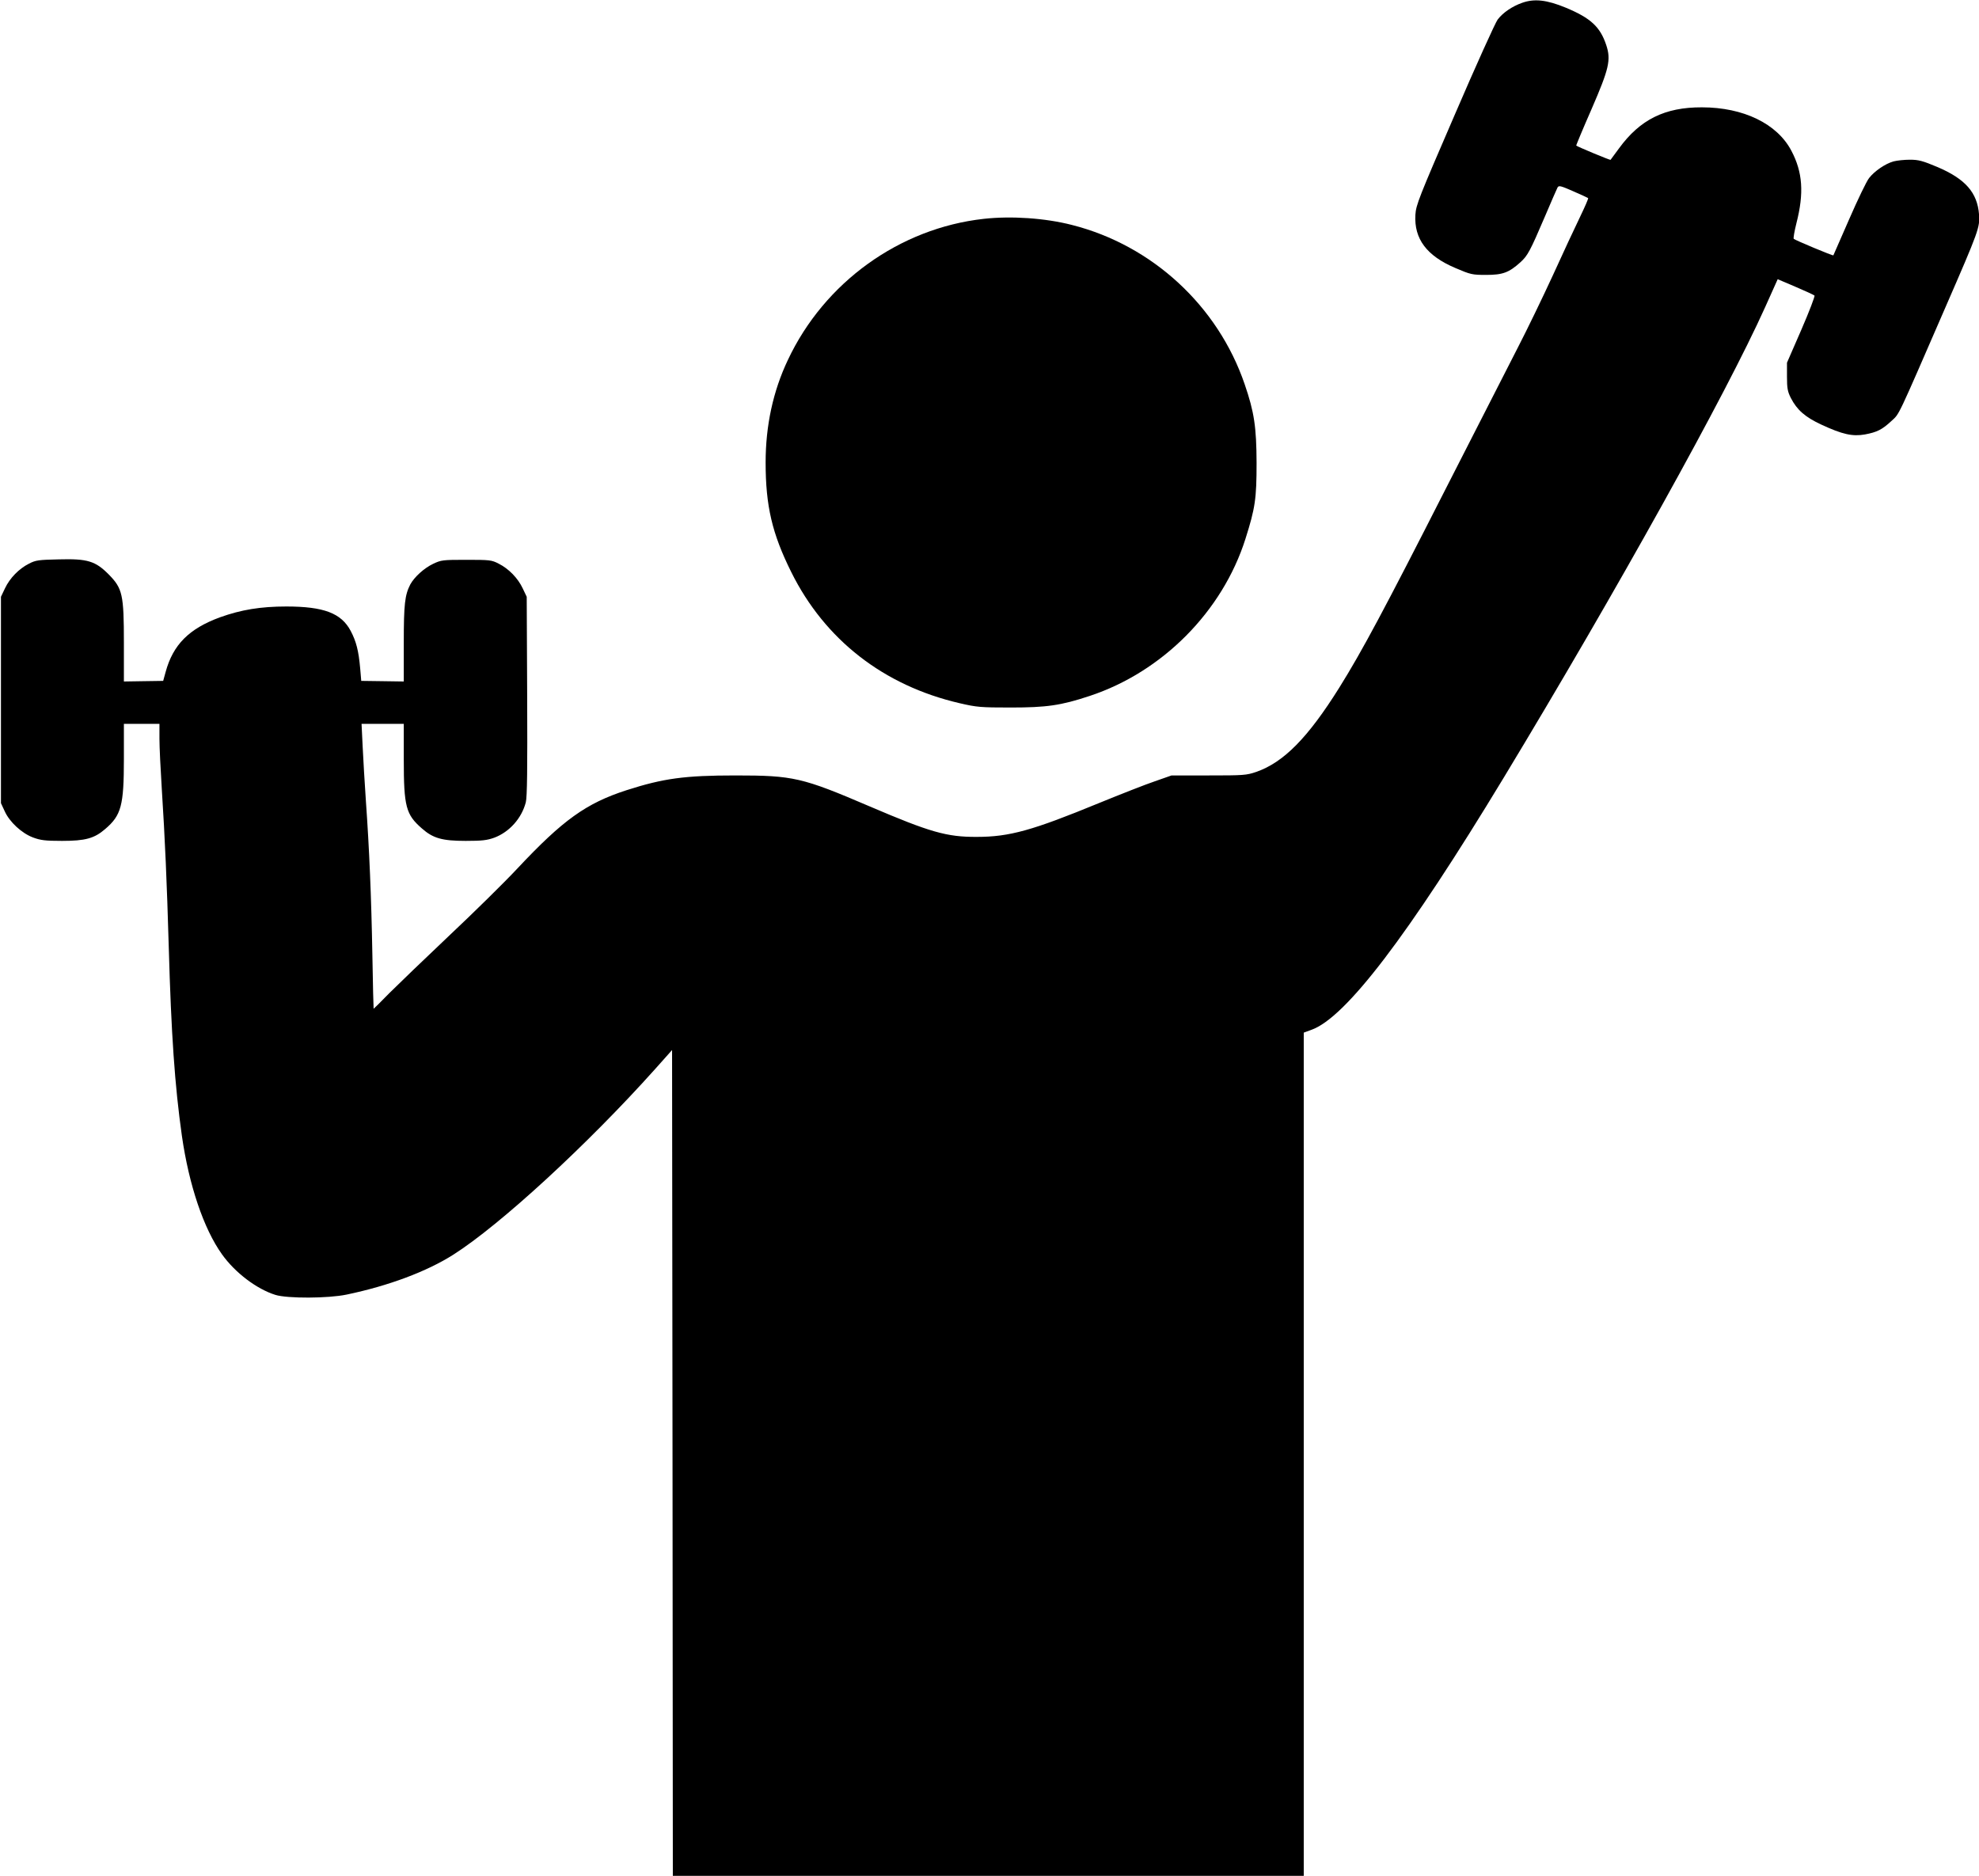
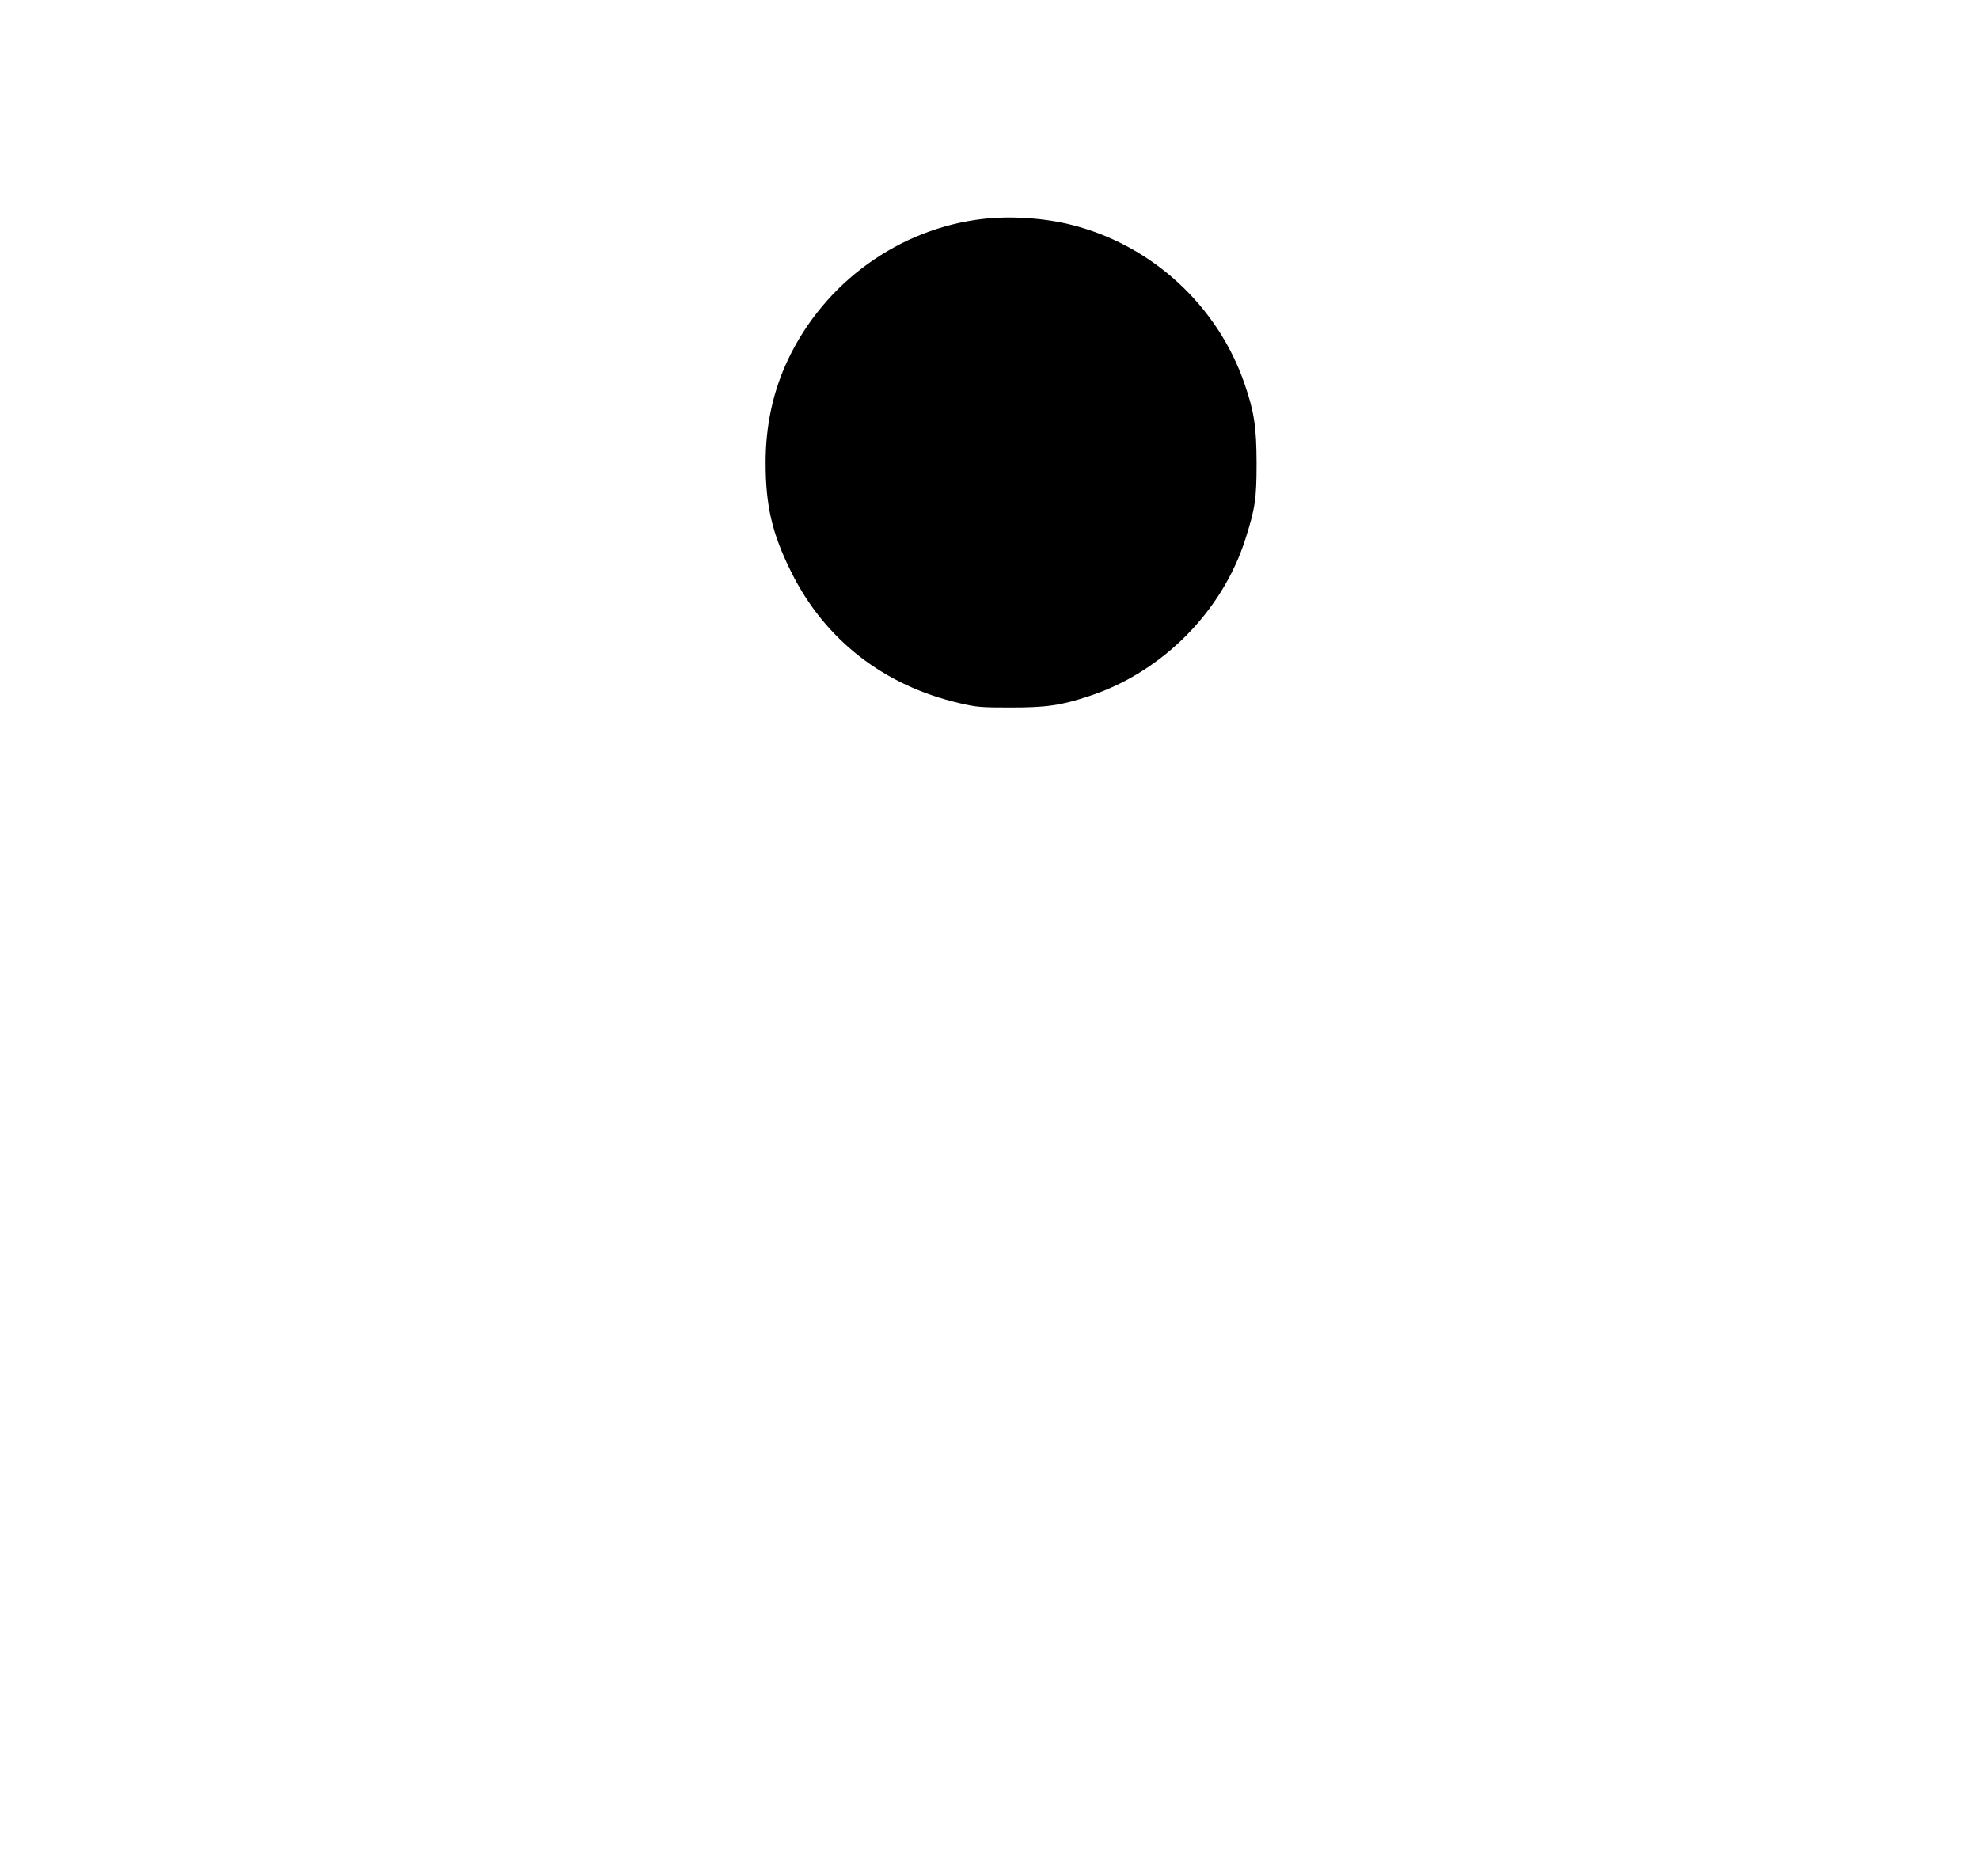
<svg xmlns="http://www.w3.org/2000/svg" width="96" height="91" xml:space="preserve" overflow="hidden">
  <g transform="translate(-519 -777)">
-     <path d="M73.54 90.865C73.054 90.694 72.606 90.387 72.352 90.051 72.24 89.902 71.306 87.832 70.282 85.441 68.541 81.399 68.407 81.063 68.377 80.578 68.31 79.412 68.922 78.59 70.305 78 71.052 77.679 71.126 77.664 71.799 77.664 72.598 77.664 72.897 77.776 73.45 78.276 73.801 78.598 73.913 78.799 74.638 80.503 74.937 81.205 75.206 81.833 75.243 81.9 75.303 82.012 75.378 81.997 76.005 81.721 76.379 81.556 76.707 81.407 76.722 81.392 76.745 81.37 76.566 80.966 76.334 80.481 76.102 80.002 75.505 78.717 75.011 77.626 74.511 76.536 73.764 74.989 73.353 74.19 72.942 73.39 71.351 70.26 69.819 67.241 66.913 61.503 65.784 59.382 64.709 57.656 63.184 55.205 62.011 54.017 60.689 53.554 60.211 53.39 60.069 53.382 58.388 53.382L56.595 53.382 55.788 53.098C55.347 52.949 54.137 52.471 53.098 52.045 49.878 50.715 48.772 50.401 47.181 50.401 45.739 50.394 44.932 50.625 42.011 51.88 38.746 53.285 38.32 53.382 35.526 53.382 33.068 53.382 32.044 53.24 30.259 52.665 28.309 52.03 27.188 51.223 24.991 48.87 24.379 48.212 22.899 46.748 21.704 45.62 20.516 44.491 19.209 43.229 18.798 42.818 18.394 42.399 18.051 42.063 18.043 42.063 18.036 42.063 18.006 43.236 17.983 44.663 17.931 47.532 17.834 49.818 17.669 52.149 17.61 52.994 17.543 54.174 17.513 54.787L17.46 55.885 18.476 55.885 19.5 55.885 19.5 54.152C19.5 51.865 19.605 51.484 20.374 50.812 20.912 50.334 21.353 50.207 22.488 50.207 23.288 50.207 23.527 50.237 23.878 50.364 24.603 50.64 25.193 51.298 25.395 52.075 25.462 52.321 25.477 53.711 25.462 57.23L25.44 62.049 25.245 62.46C25.014 62.953 24.573 63.409 24.087 63.655 23.744 63.834 23.654 63.842 22.526 63.842 21.39 63.842 21.308 63.834 20.919 63.648 20.479 63.438 20.008 63.005 19.814 62.647 19.552 62.131 19.5 61.705 19.5 59.807L19.5 57.94 18.476 57.955 17.445 57.969 17.393 58.582C17.318 59.426 17.206 59.875 16.937 60.39 16.482 61.257 15.63 61.578 13.822 61.578 12.589 61.578 11.64 61.421 10.624 61.055 9.122 60.502 8.353 59.725 7.994 58.403L7.875 57.969 6.926 57.955 5.977 57.94 5.977 59.815C5.977 62.161 5.91 62.452 5.245 63.132 4.602 63.782 4.221 63.902 2.839 63.864 1.86 63.842 1.718 63.827 1.39 63.655 0.904 63.409 0.463 62.953 0.232 62.46L0.037 62.049 0.037 57.043 0.037 52.037 0.217 51.649C0.448 51.126 1.046 50.573 1.591 50.371 1.95 50.237 2.182 50.207 2.989 50.207 4.109 50.207 4.55 50.326 5.073 50.782 5.85 51.447 5.977 51.918 5.977 54.182L5.977 55.885 6.836 55.885 7.695 55.885 7.695 55.16C7.695 54.757 7.748 53.674 7.807 52.747 7.964 50.289 8.054 48.205 8.144 45.082 8.263 40.838 8.435 38.343 8.779 35.899 9.122 33.501 9.832 31.394 10.714 30.154 11.349 29.258 12.395 28.465 13.299 28.182 13.882 28.002 15.847 28.01 16.736 28.197 18.768 28.622 20.613 29.317 21.891 30.132 24.155 31.574 28.383 35.481 31.641 39.135L32.463 40.061 32.485 20.03 32.5 0 47.741 0 62.983 0 62.983 20.456 62.983 40.905 63.349 41.04C65 41.622 68.018 45.597 72.643 53.27 78.12 62.363 83.387 71.881 85.277 76.102L85.882 77.455 86.741 77.088C87.212 76.887 87.63 76.692 87.66 76.663 87.69 76.633 87.406 75.886 87.025 75.004L86.331 73.405 86.331 72.733C86.331 72.165 86.36 72.008 86.517 71.694 86.816 71.112 87.205 70.768 87.989 70.402 89.013 69.924 89.498 69.819 90.096 69.924 90.686 70.036 90.925 70.155 91.381 70.581 91.777 70.947 91.628 70.641 93.989 76.095 95.602 79.816 95.655 79.965 95.61 80.6 95.528 81.653 94.952 82.318 93.608 82.894 92.883 83.2 92.689 83.252 92.27 83.252 92.001 83.252 91.65 83.215 91.478 83.17 91.082 83.058 90.567 82.707 90.298 82.363 90.178 82.214 89.745 81.31 89.334 80.361 88.923 79.412 88.579 78.628 88.572 78.613 88.542 78.583 86.734 79.345 86.659 79.412 86.629 79.434 86.689 79.778 86.786 80.167 87.16 81.631 87.093 82.647 86.54 83.693 85.852 85.001 84.224 85.793 82.221 85.793 80.428 85.8 79.233 85.202 78.217 83.805 78 83.514 77.813 83.26 77.806 83.245 77.791 83.222 76.192 83.887 76.147 83.94 76.14 83.947 76.468 84.747 76.887 85.703 77.739 87.675 77.836 88.094 77.597 88.818 77.305 89.7 76.842 90.126 75.647 90.626 74.728 91.007 74.13 91.075 73.54 90.865Z" transform="matrix(1.004 0 0 -1 519.009 868)" />
    <path d="M47.517 80.383C43.453 79.928 39.822 77.305 38.059 73.54 37.341 72.023 36.983 70.349 36.983 68.564 36.983 66.457 37.297 65.112 38.223 63.244 39.844 59.964 42.691 57.738 46.359 56.886 47.188 56.692 47.375 56.677 48.825 56.677 50.551 56.677 51.245 56.774 52.635 57.237 56.154 58.403 59.053 61.339 60.166 64.858 60.637 66.352 60.704 66.801 60.704 68.549 60.697 70.282 60.592 71.007 60.129 72.359 58.836 76.162 55.661 79.098 51.791 80.085 50.498 80.421 48.847 80.533 47.517 80.383Z" transform="matrix(1.004 0 0 -1 519.009 868)" />
  </g>
</svg>